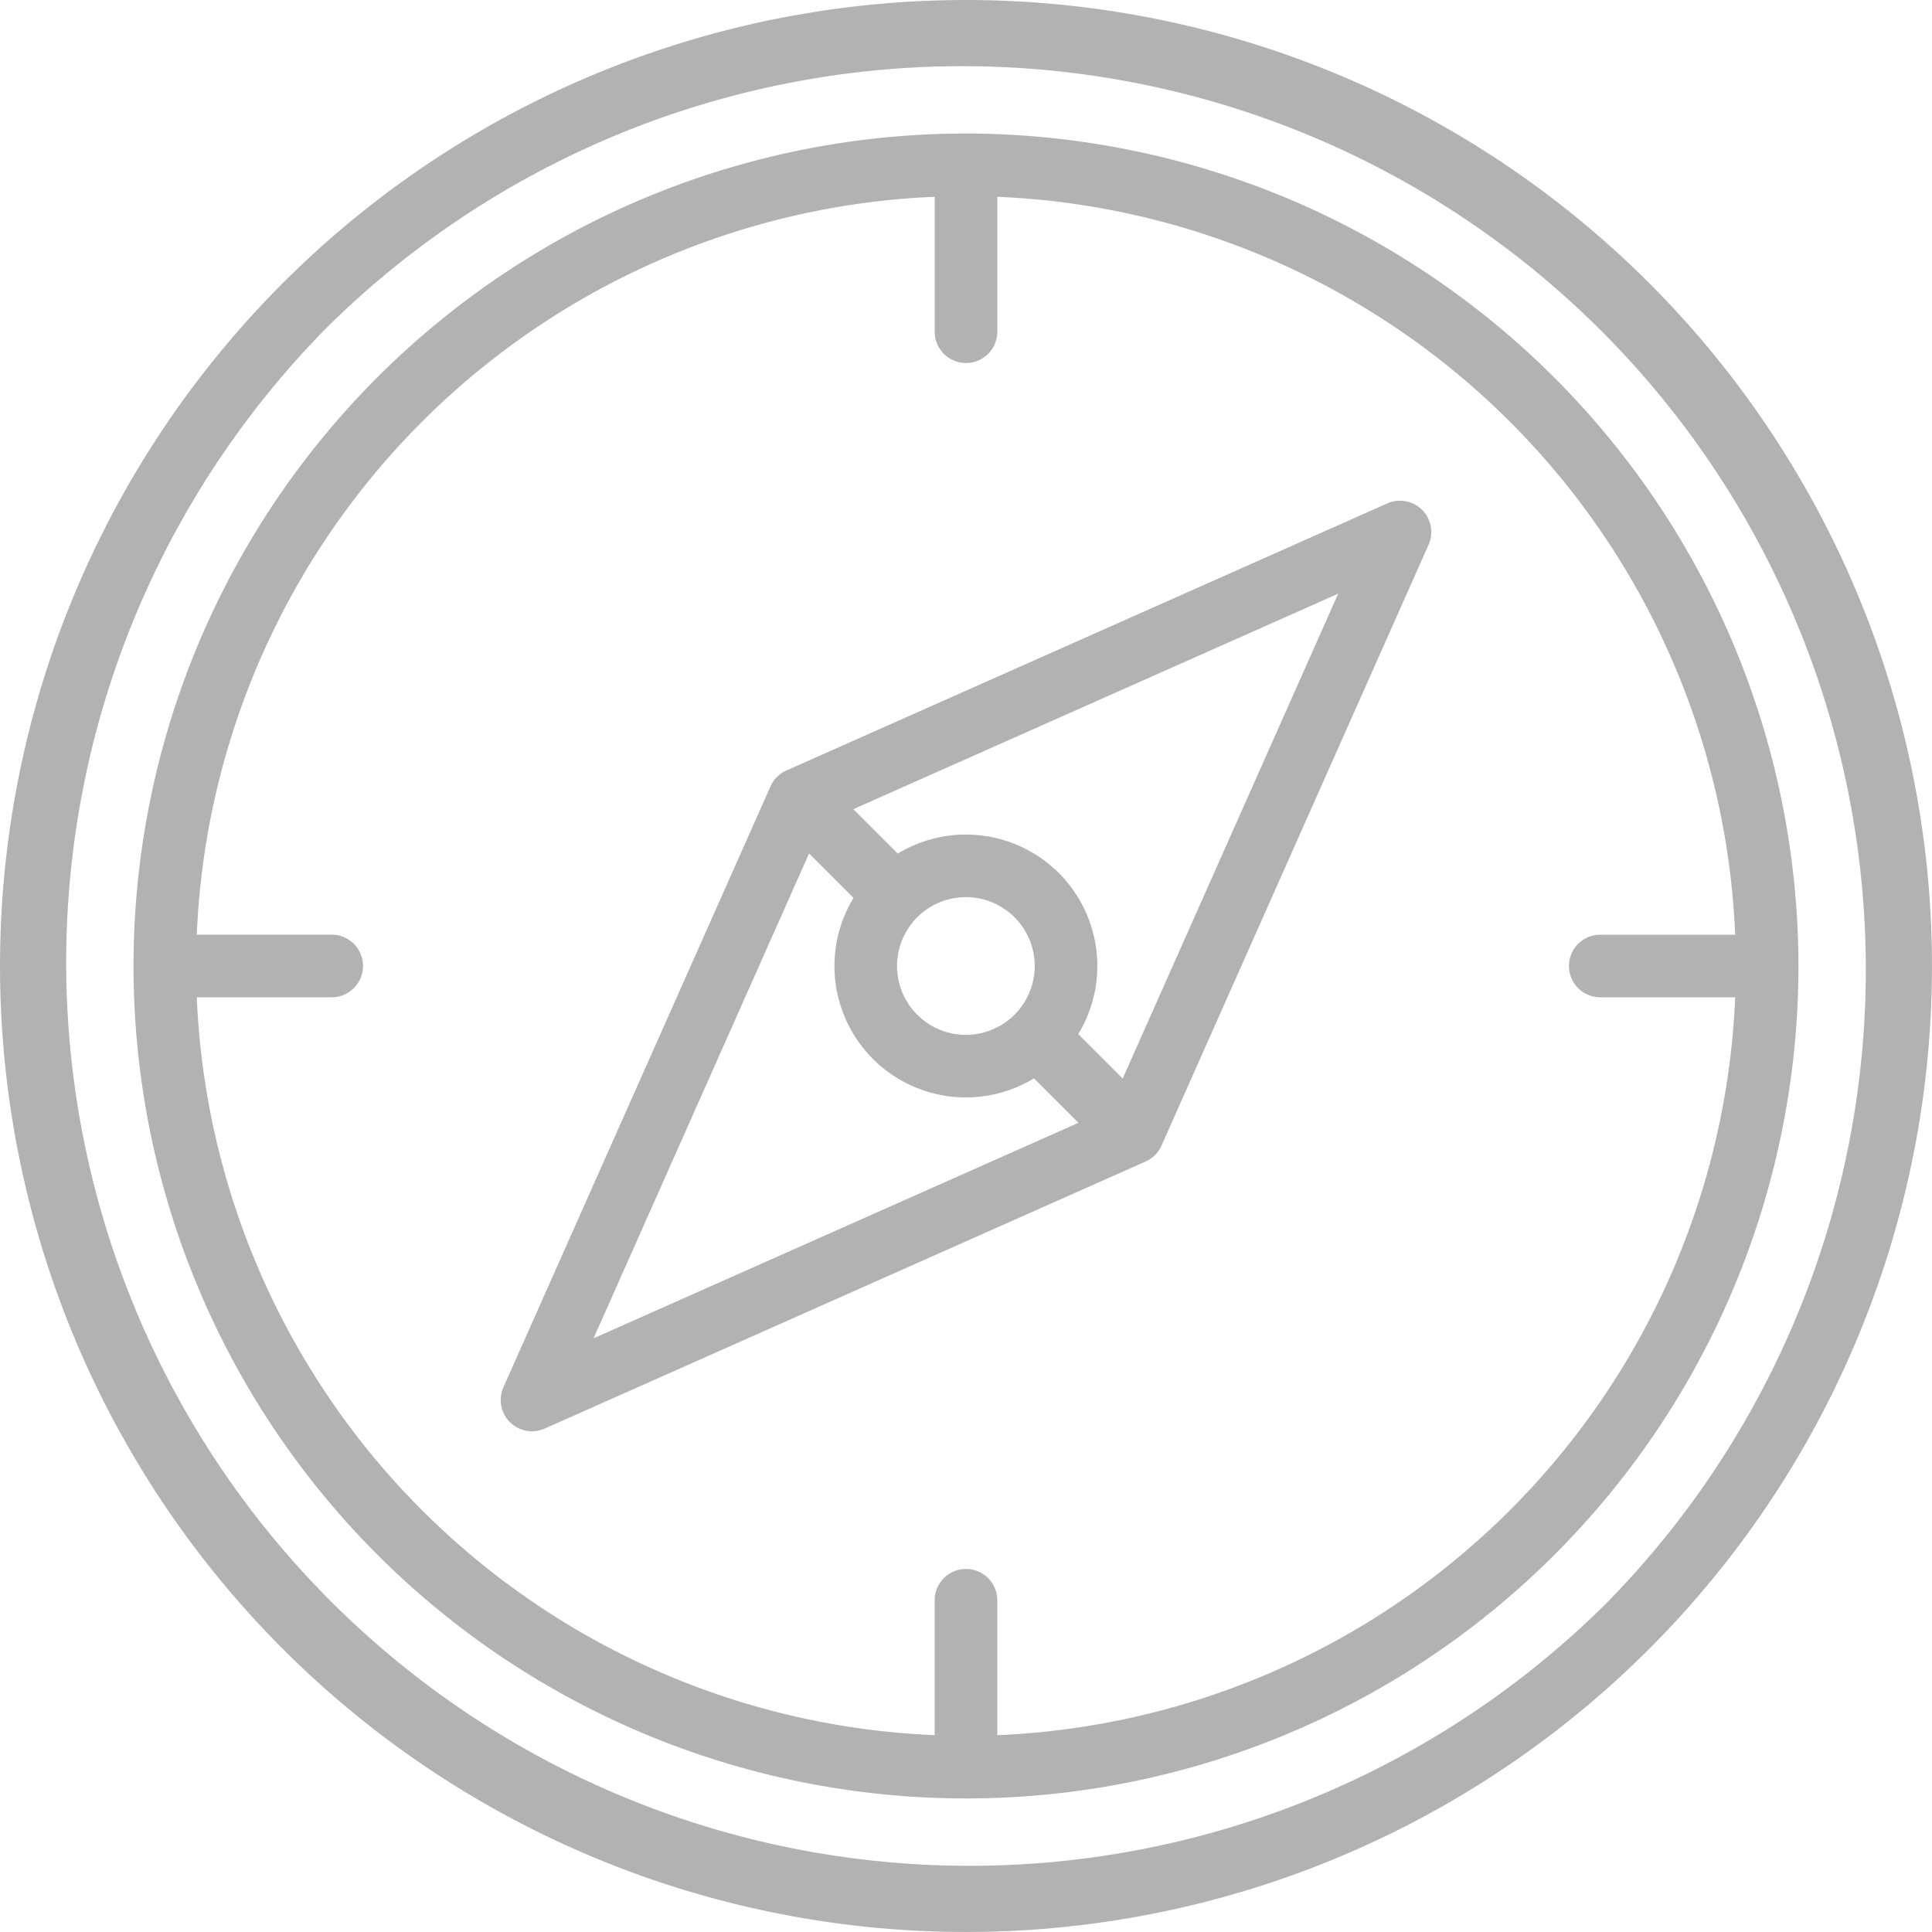
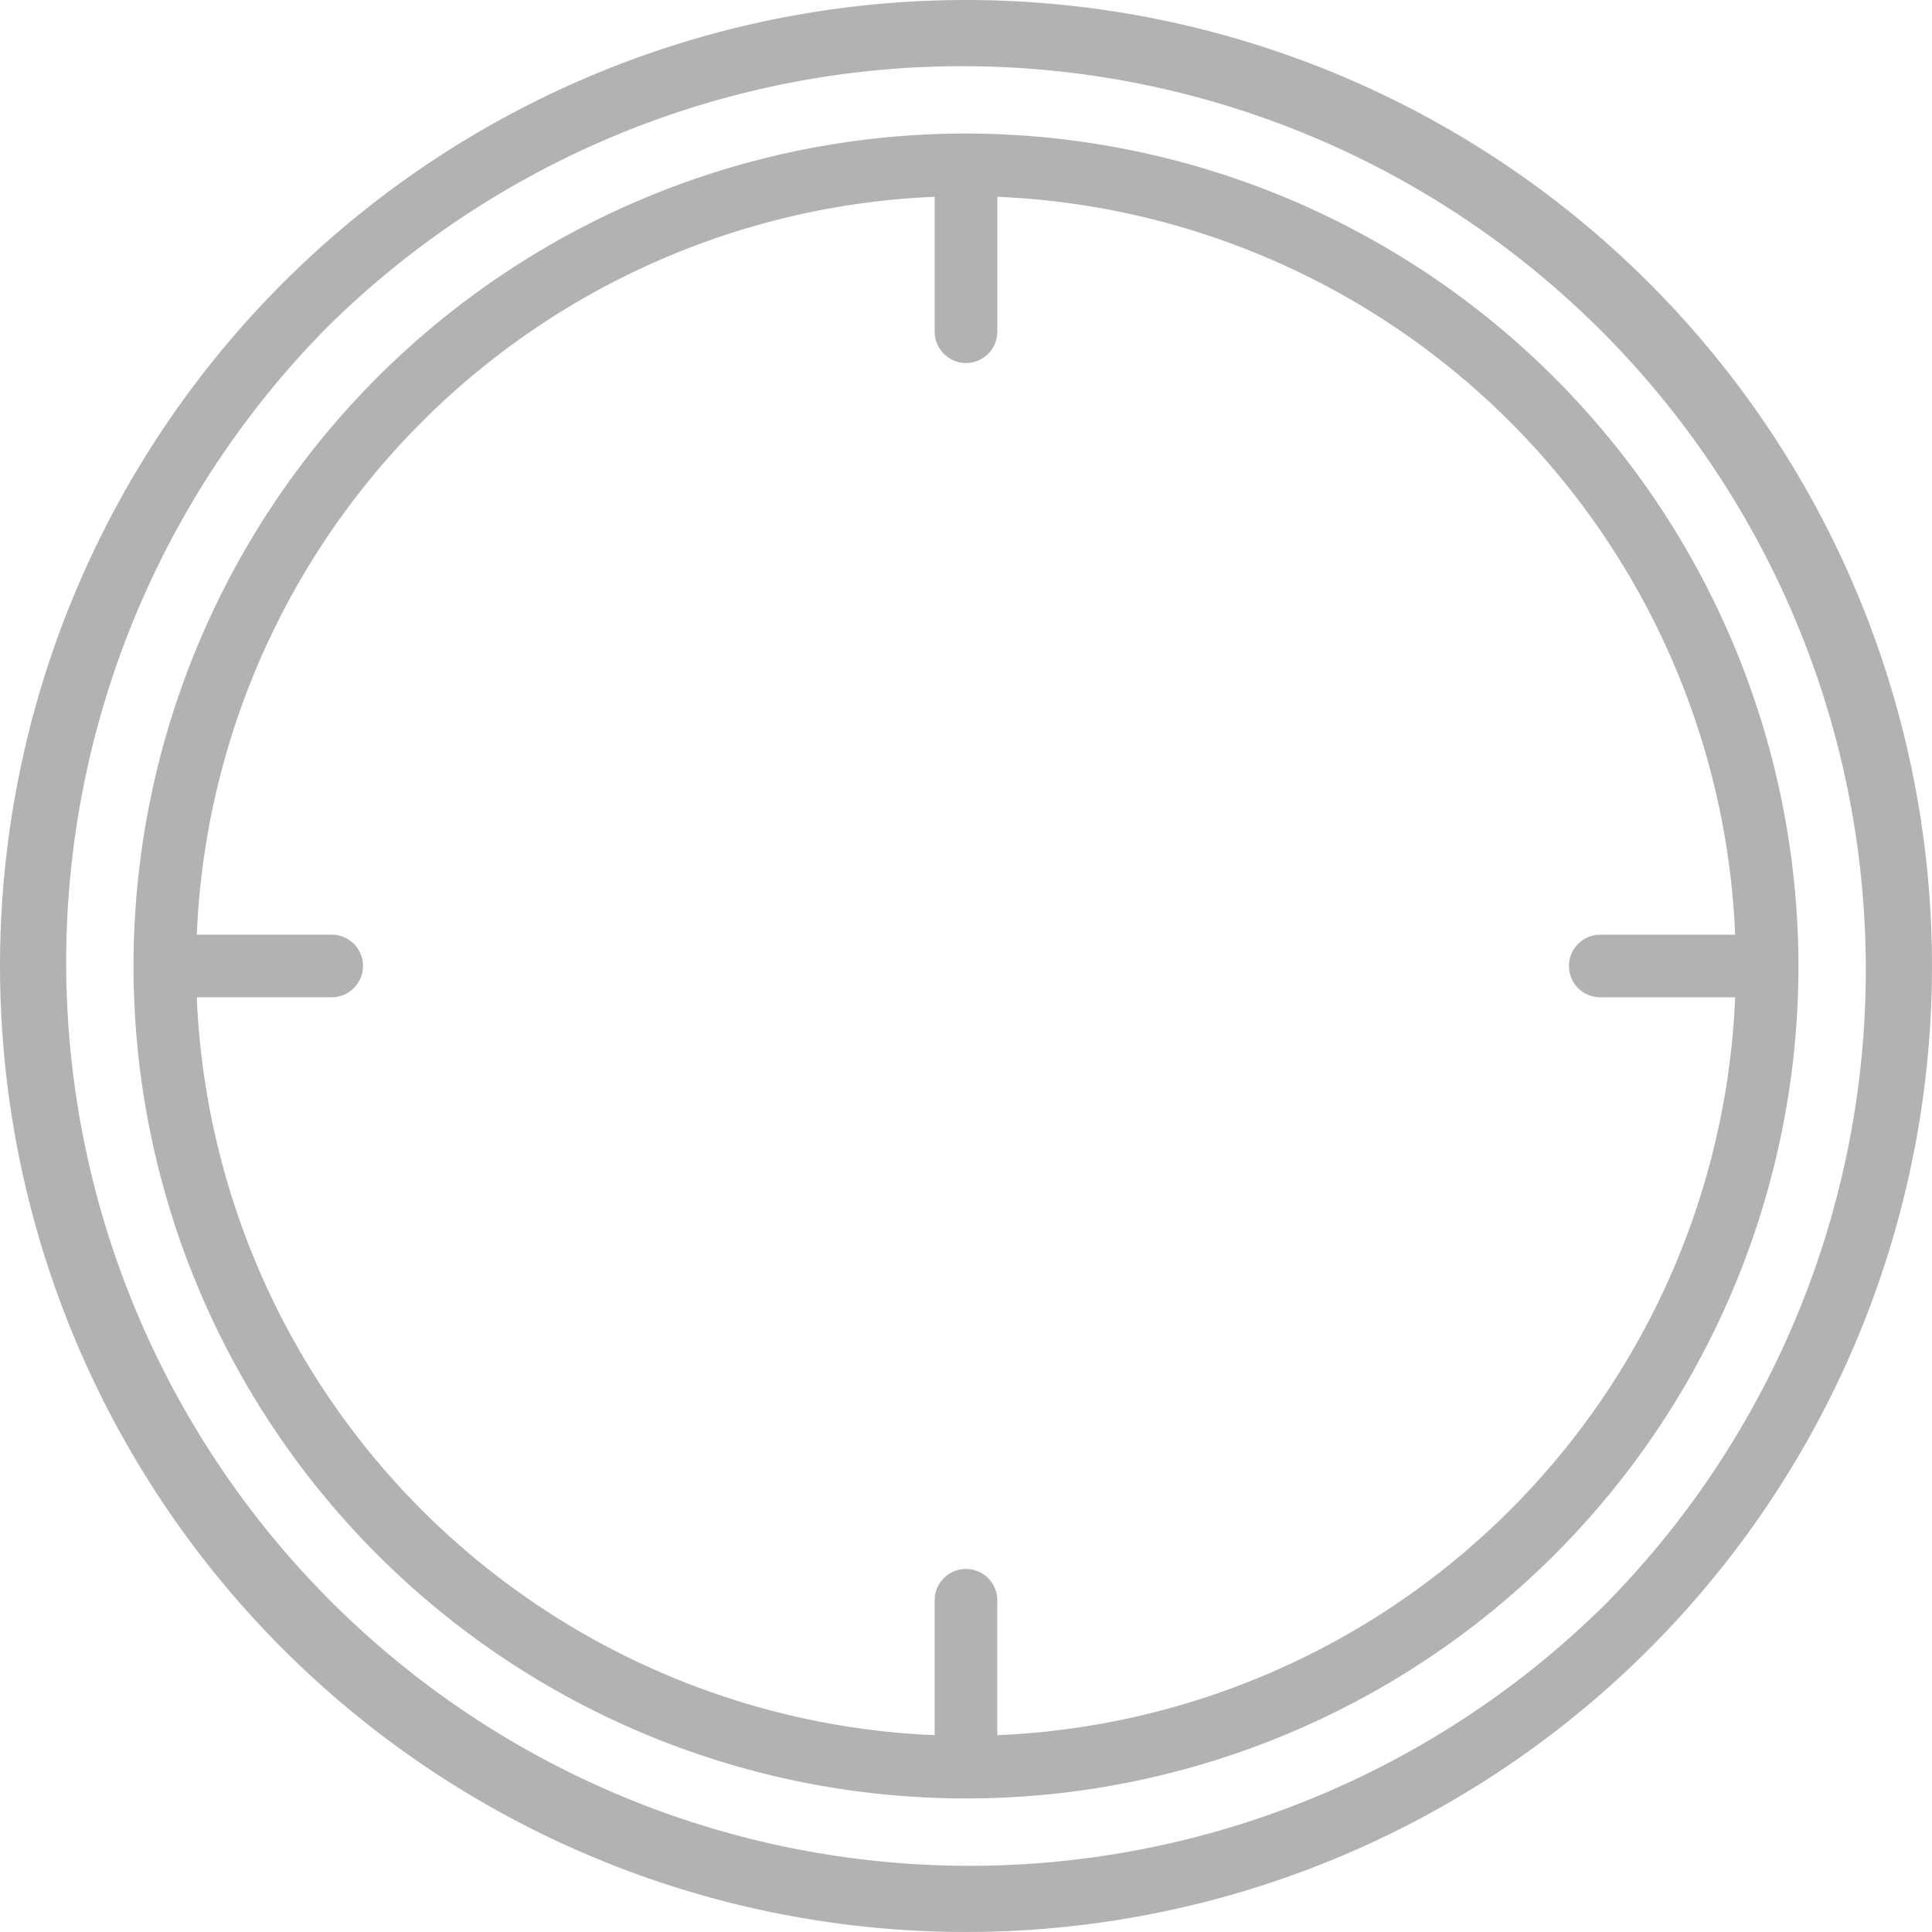
<svg xmlns="http://www.w3.org/2000/svg" width="57.807" height="57.807" viewBox="0 0 57.807 57.807">
  <path d="M49.341,8.466A28.9,28.9,0,1,0,8.466,49.341,28.9,28.9,0,1,0,49.341,8.466ZM48.017,48.017A27.031,27.031,0,0,1,9.79,9.79,27.031,27.031,0,0,1,48.017,48.017Z" fill="#b2b2b2" />
  <path d="M56.908,32A24.908,24.908,0,1,0,81.816,56.908,24.936,24.936,0,0,0,56.908,32Zm.936,47.923V75.886a.936.936,0,1,0-1.873,0v4.037A23.064,23.064,0,0,1,33.893,57.844H37.93a.936.936,0,1,0,0-1.873H33.893A23.064,23.064,0,0,1,55.972,33.893V37.93a.936.936,0,1,0,1.873,0V33.893A23.064,23.064,0,0,1,79.923,55.972H75.886a.936.936,0,1,0,0,1.873h4.037A23.064,23.064,0,0,1,57.844,79.923Z" transform="translate(-28.005 -28.005)" fill="#b2b2b2" />
-   <path d="M146.525,120.08l-17.979,7.991a.936.936,0,0,0-.475.475l-7.991,17.979a.936.936,0,0,0,1.236,1.236l17.979-7.991a.936.936,0,0,0,.475-.475l7.991-17.979a.936.936,0,0,0-1.236-1.236Zm-17.3,10.472,1.33,1.33a3.931,3.931,0,0,0,5.4,5.4l1.33,1.33-14.508,6.448Zm4.692,5.428a2.06,2.06,0,1,1,2.06-2.06A2.062,2.062,0,0,1,133.921,135.981Zm4.692,1.308-1.33-1.33a3.931,3.931,0,0,0-5.4-5.4l-1.33-1.33,14.508-6.448Z" transform="translate(-105.017 -105.017)" fill="#b2b2b2" />
</svg>